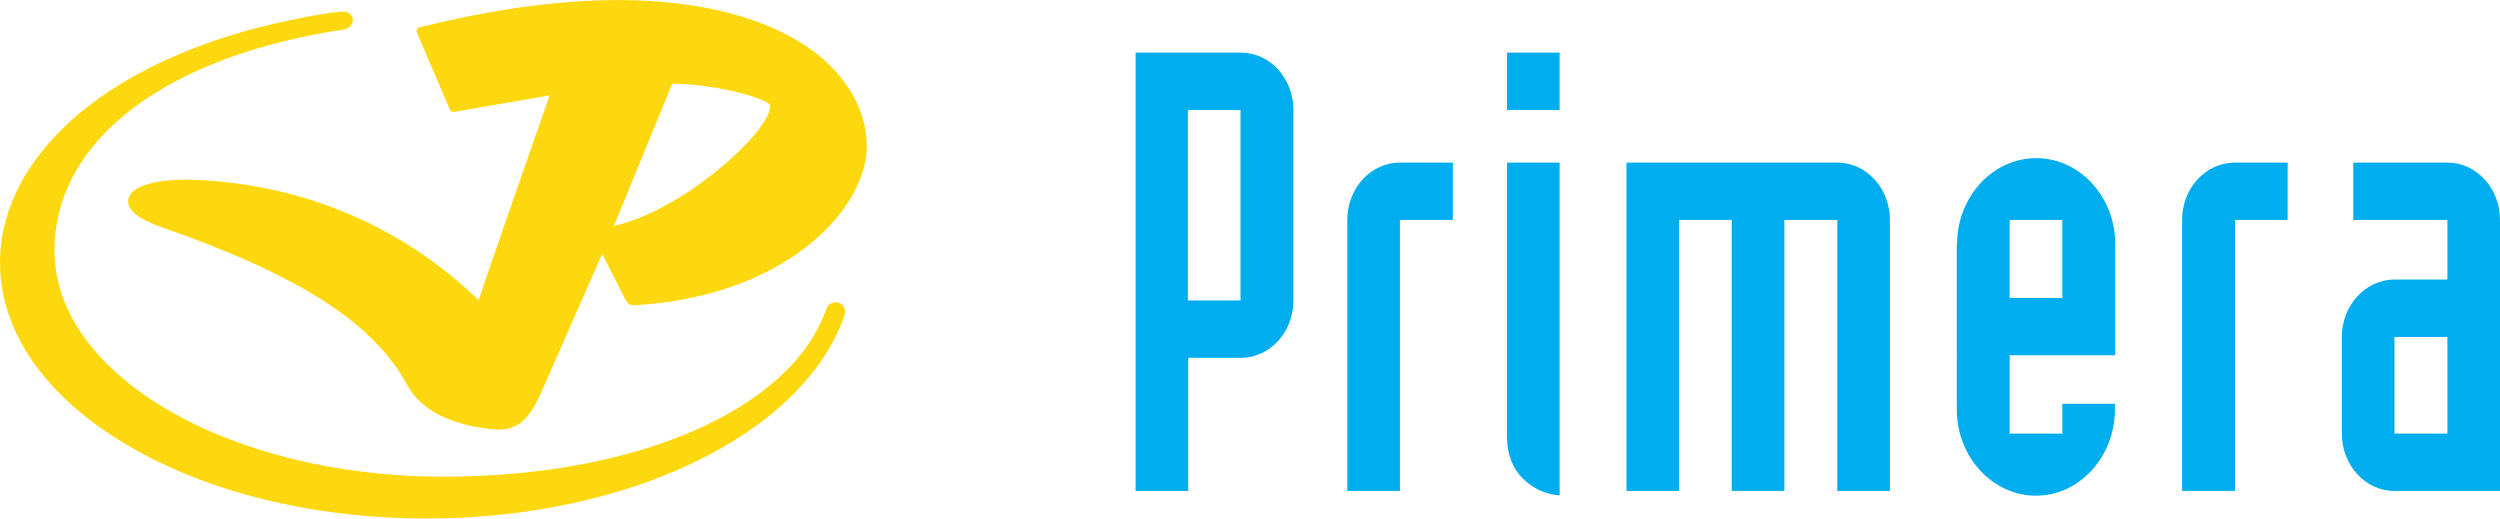
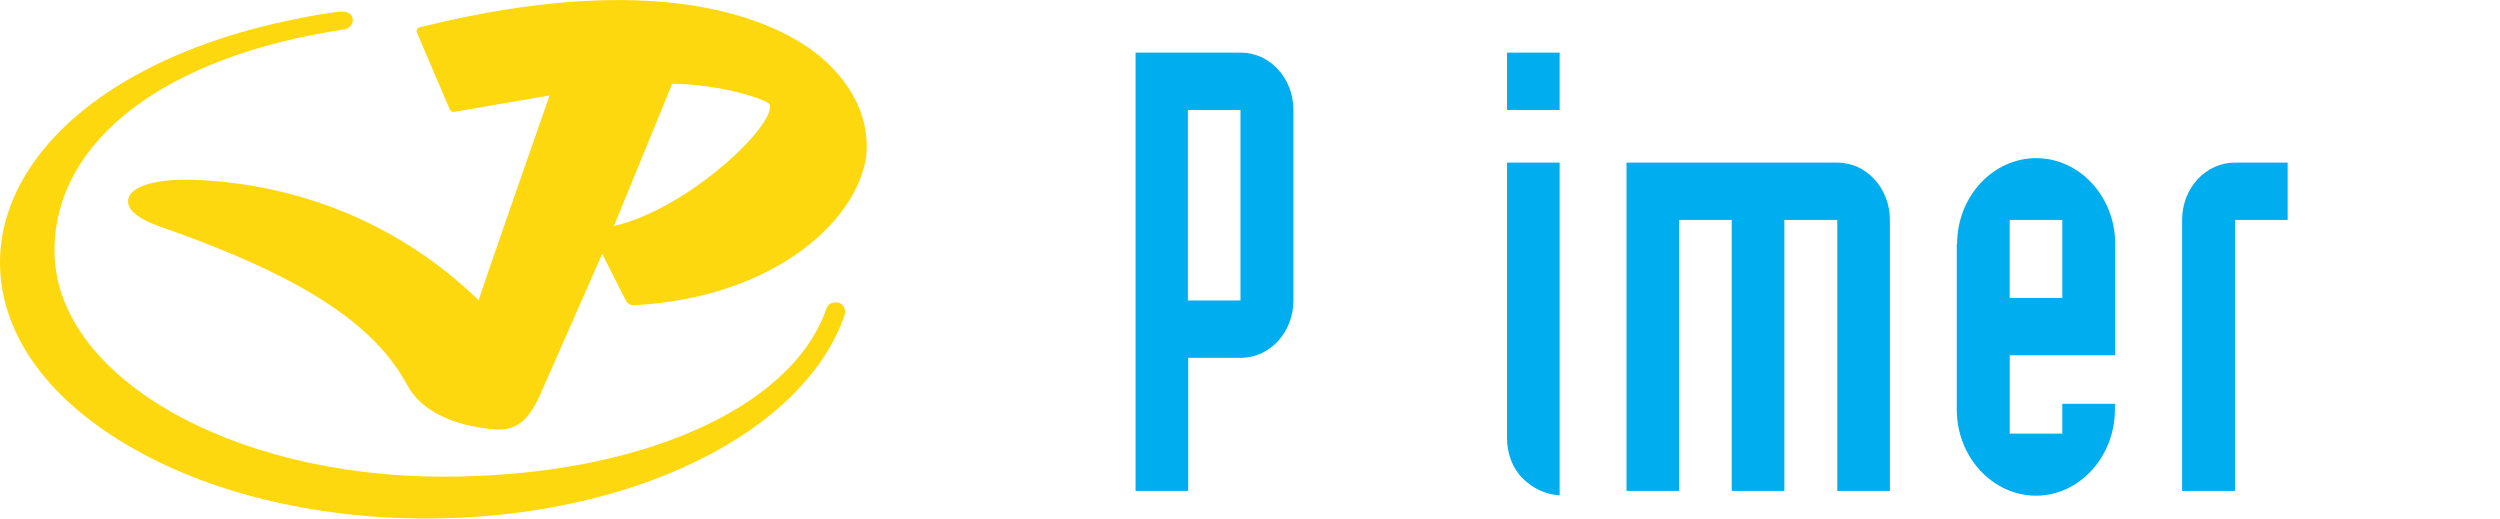
<svg xmlns="http://www.w3.org/2000/svg" version="1.1" id="Layer_1" x="0px" y="0px" viewBox="0 0 78.88 16.37" style="enable-background:new 0 0 78.88 16.37;" xml:space="preserve">
  <style type="text/css">
	.st0{fill:#00AEEF;}
	.st1{fill:#FED80E;}
</style>
  <g>
    <path class="st0" d="M37.48,9.48 M37.48,9.48h1.66V3.47h-1.66V9.48z M35.82,1.66h3.33c0.92,0,1.66,0.81,1.66,1.81v6.01   c0,1-0.74,1.81-1.66,1.81h-1.66v4.2h-1.66V1.66" />
-     <path class="st0" d="M42.51,6.94c0-1,0.74-1.81,1.66-1.81h1.67v1.81h-1.67v8.55h-1.66V6.94" />
    <path class="st0" d="M49.21,15.63c-0.45-0.03-0.85-0.22-1.17-0.54c-0.32-0.32-0.49-0.78-0.49-1.27V5.13h1.66V15.63z M49.21,3.47   h-1.66V1.66h1.66V3.47" />
    <path class="st0" d="M51.32,5.13h6.65c0.92,0,1.66,0.81,1.66,1.81v8.55h-1.66V6.94h-1.67v8.55h-1.66V6.94h-1.66v8.55h-1.66V5.13" />
    <path class="st0" d="M63.41,9.4 M63.41,9.4h1.66V6.94h-1.66V9.4z M61.75,7.7c0-1.49,1.12-2.71,2.5-2.71c1.37,0,2.49,1.22,2.49,2.71   v3.51h-3.33v2.47h1.66v-0.94h1.66v0.18c0,1.49-1.12,2.72-2.49,2.72c-1.37,0-2.5-1.22-2.5-2.72V7.7" />
    <path class="st0" d="M68.85,6.94c0-1,0.74-1.81,1.67-1.81h1.66v1.81h-1.66v8.55h-1.67V6.94" />
-     <path class="st0" d="M75.55,13.68 M75.55,13.68h1.67v-3.05h-1.67V13.68z M78.88,15.49h-3.33c-0.92,0-1.66-0.81-1.66-1.81v-3.05   c0-1,0.75-1.81,1.66-1.81h1.67V6.94h-2.97V5.13h2.97c0.92,0,1.66,0.81,1.66,1.81V15.49" />
    <path class="st1" d="M26.07,9.75c-1.1,3.16-5.95,5.29-12.08,5.29c-6.76,0-12.27-3.2-12.27-7.13c0-3.49,3.52-6.14,9.13-6.98   c0.14-0.02,0.3-0.14,0.28-0.31C11.12,0.46,11,0.34,10.7,0.37C10.45,0.4,9.9,0.47,9.09,0.65c-2.3,0.48-4.38,1.32-5.95,2.44   C1.11,4.53,0,6.38,0,8.28c0,2.19,1.43,4.24,4.01,5.76c2.53,1.5,5.89,2.32,9.46,2.32c3.1,0,6.12-0.64,8.51-1.81   c2.39-1.16,4.05-2.8,4.67-4.61c0.05-0.16-0.03-0.34-0.19-0.39C26.3,9.52,26.13,9.56,26.07,9.75" />
    <path class="st1" d="M21.21,2.64c1.39,0.02,2.73,0.41,3.04,0.62c0.01,0.01,0.05,0.03,0.05,0.11c0,0.02,0,0.05-0.01,0.08   c-0.2,0.88-2.77,3.19-4.92,3.68C19.54,6.71,21.15,2.8,21.21,2.64z M13.24,0.86c-0.04,0.01-0.07,0.04-0.08,0.07   c-0.02,0.03-0.02,0.07,0,0.11l1.03,2.41c0.02,0.06,0.09,0.09,0.14,0.08c0,0,2.62-0.45,3.01-0.52C17.2,3.4,15.21,9.12,15.1,9.47   c-2.37-2.29-5.41-3.61-8.8-3.79c-1.28-0.07-2.17,0.17-2.25,0.6C4,6.5,4.14,6.83,5.05,7.15c4.41,1.54,6.75,3.04,7.81,5.02   c0.42,0.77,1.39,1.26,2.74,1.38c0.83,0.07,1.16-0.49,1.45-1.11c0,0,1.52-3.46,1.95-4.43c0.18,0.36,0.74,1.46,0.74,1.46   c0.06,0.11,0.16,0.17,0.27,0.16c4.33-0.23,7-2.59,7.32-4.68c0.12-1.12-0.37-2.21-1.35-3.08C24.86,0.89,21.37-1.16,13.24,0.86" />
  </g>
</svg>